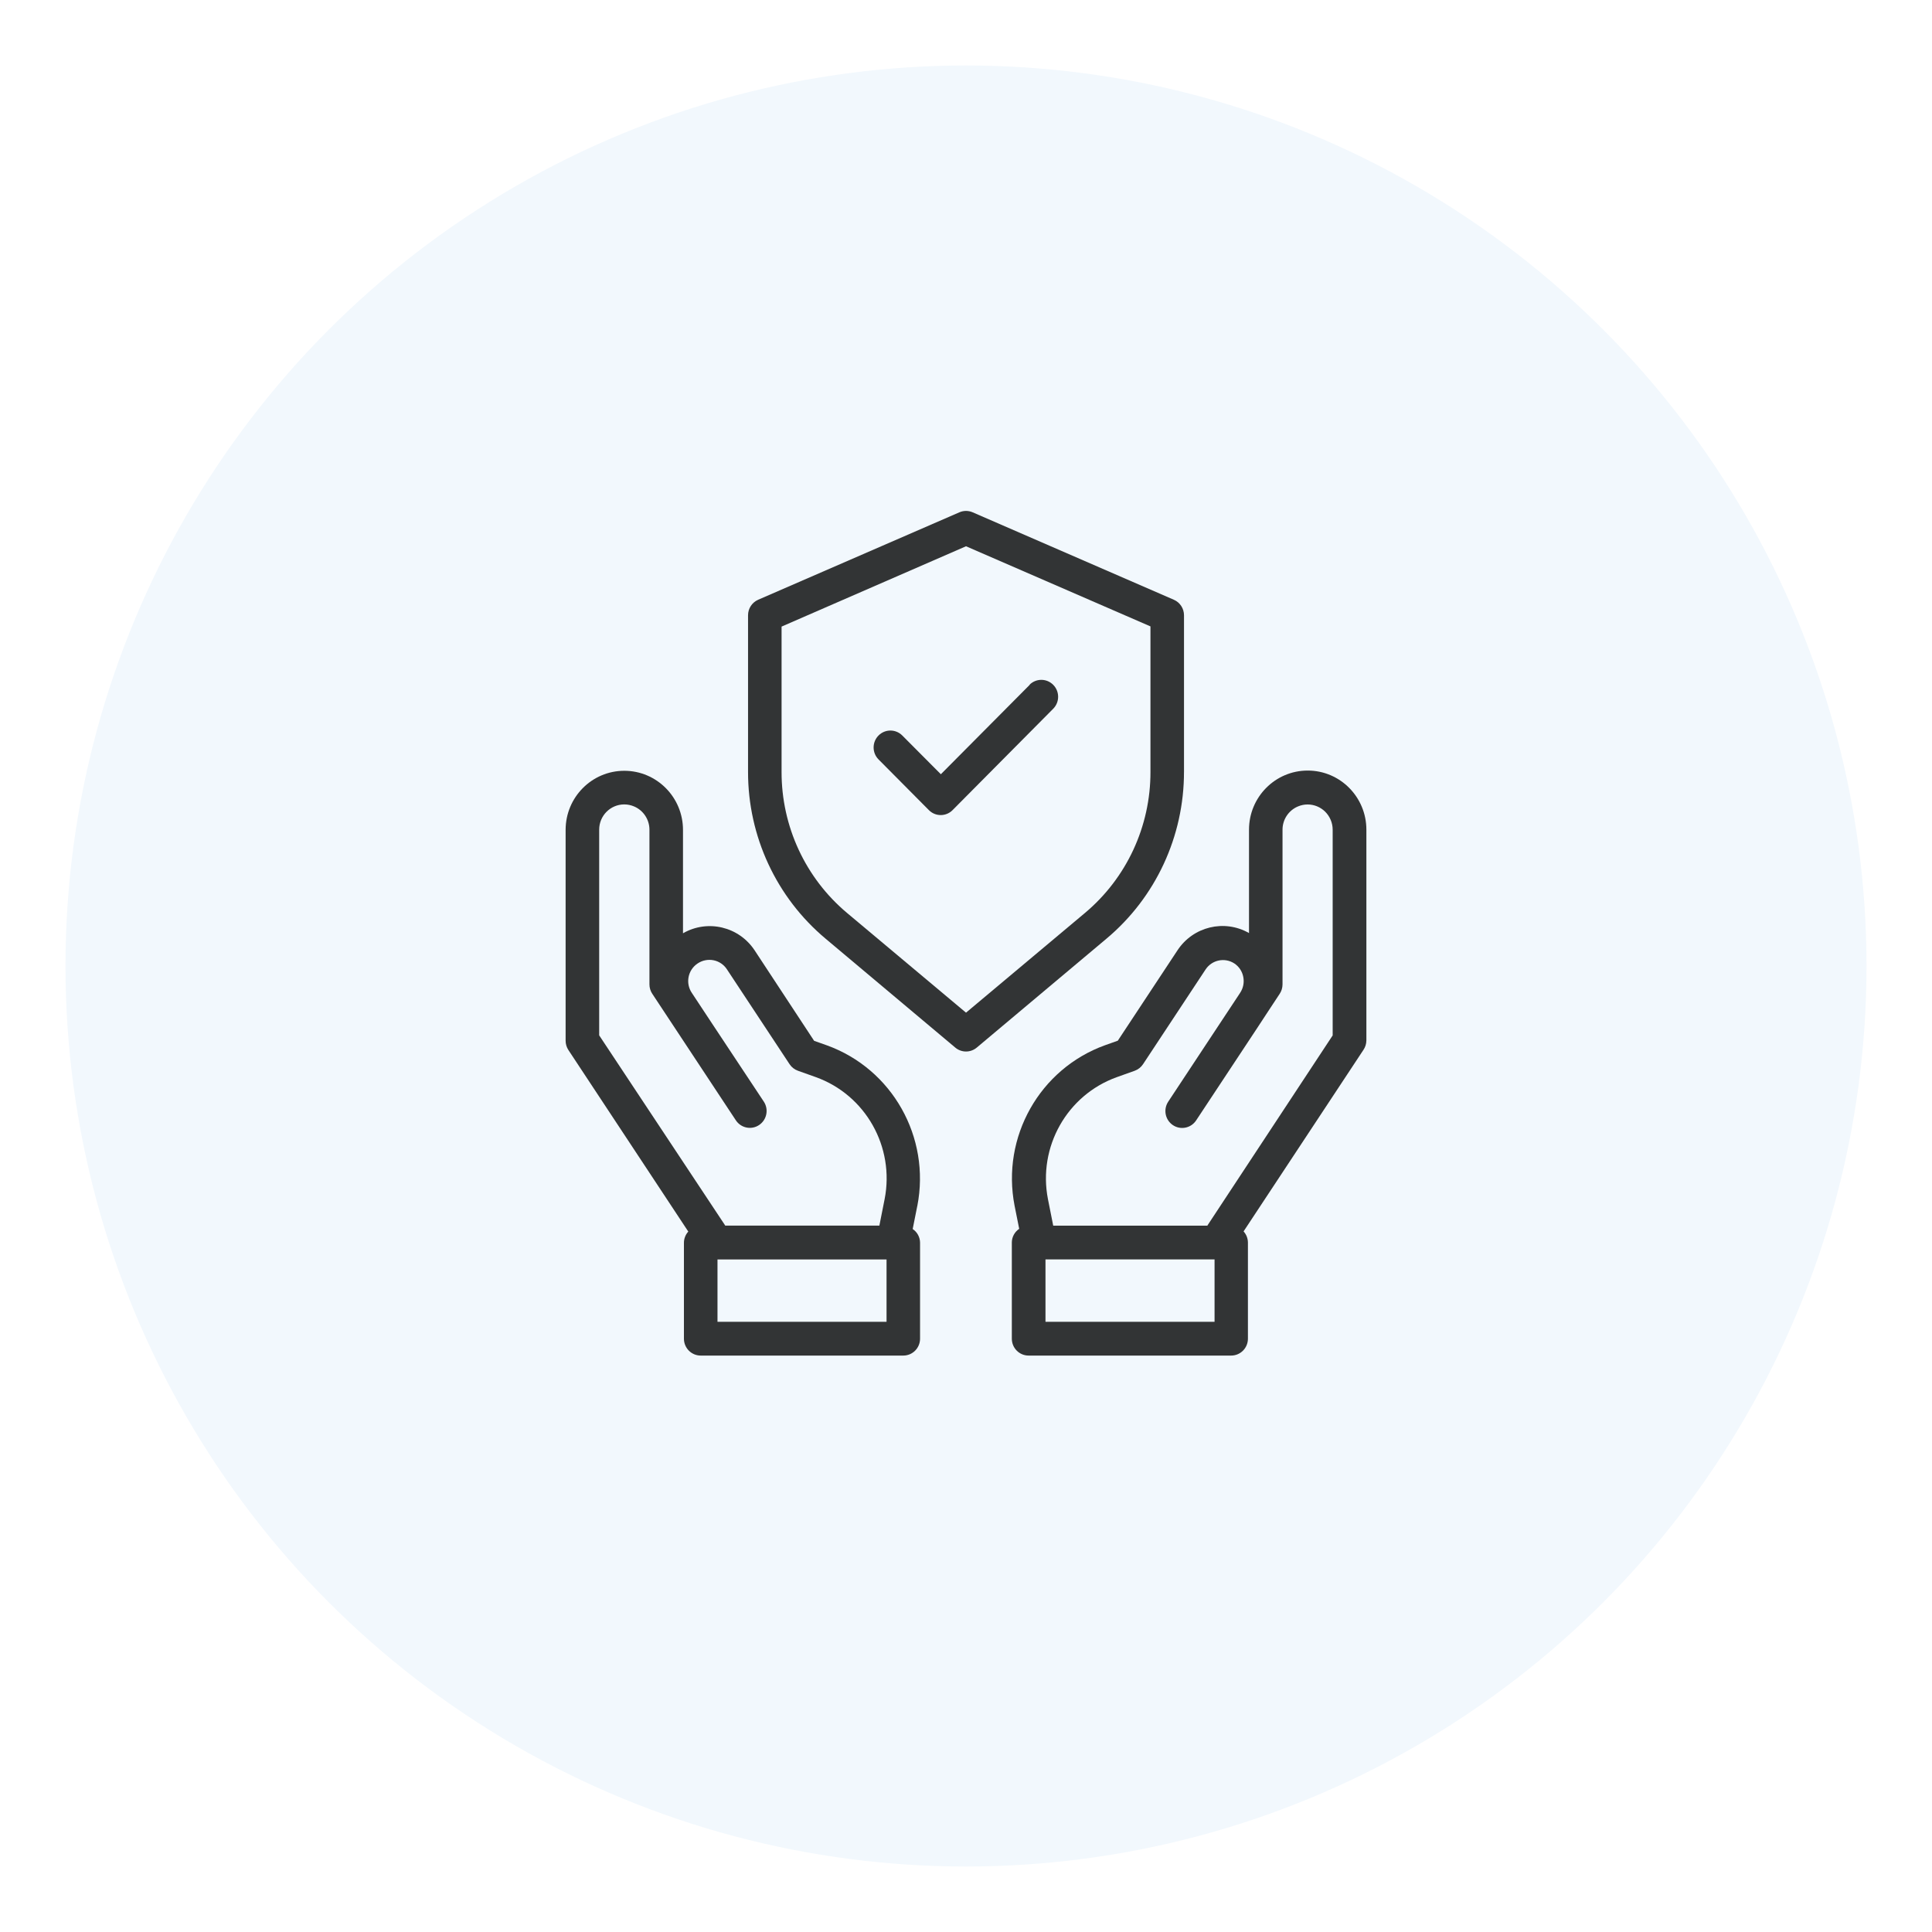
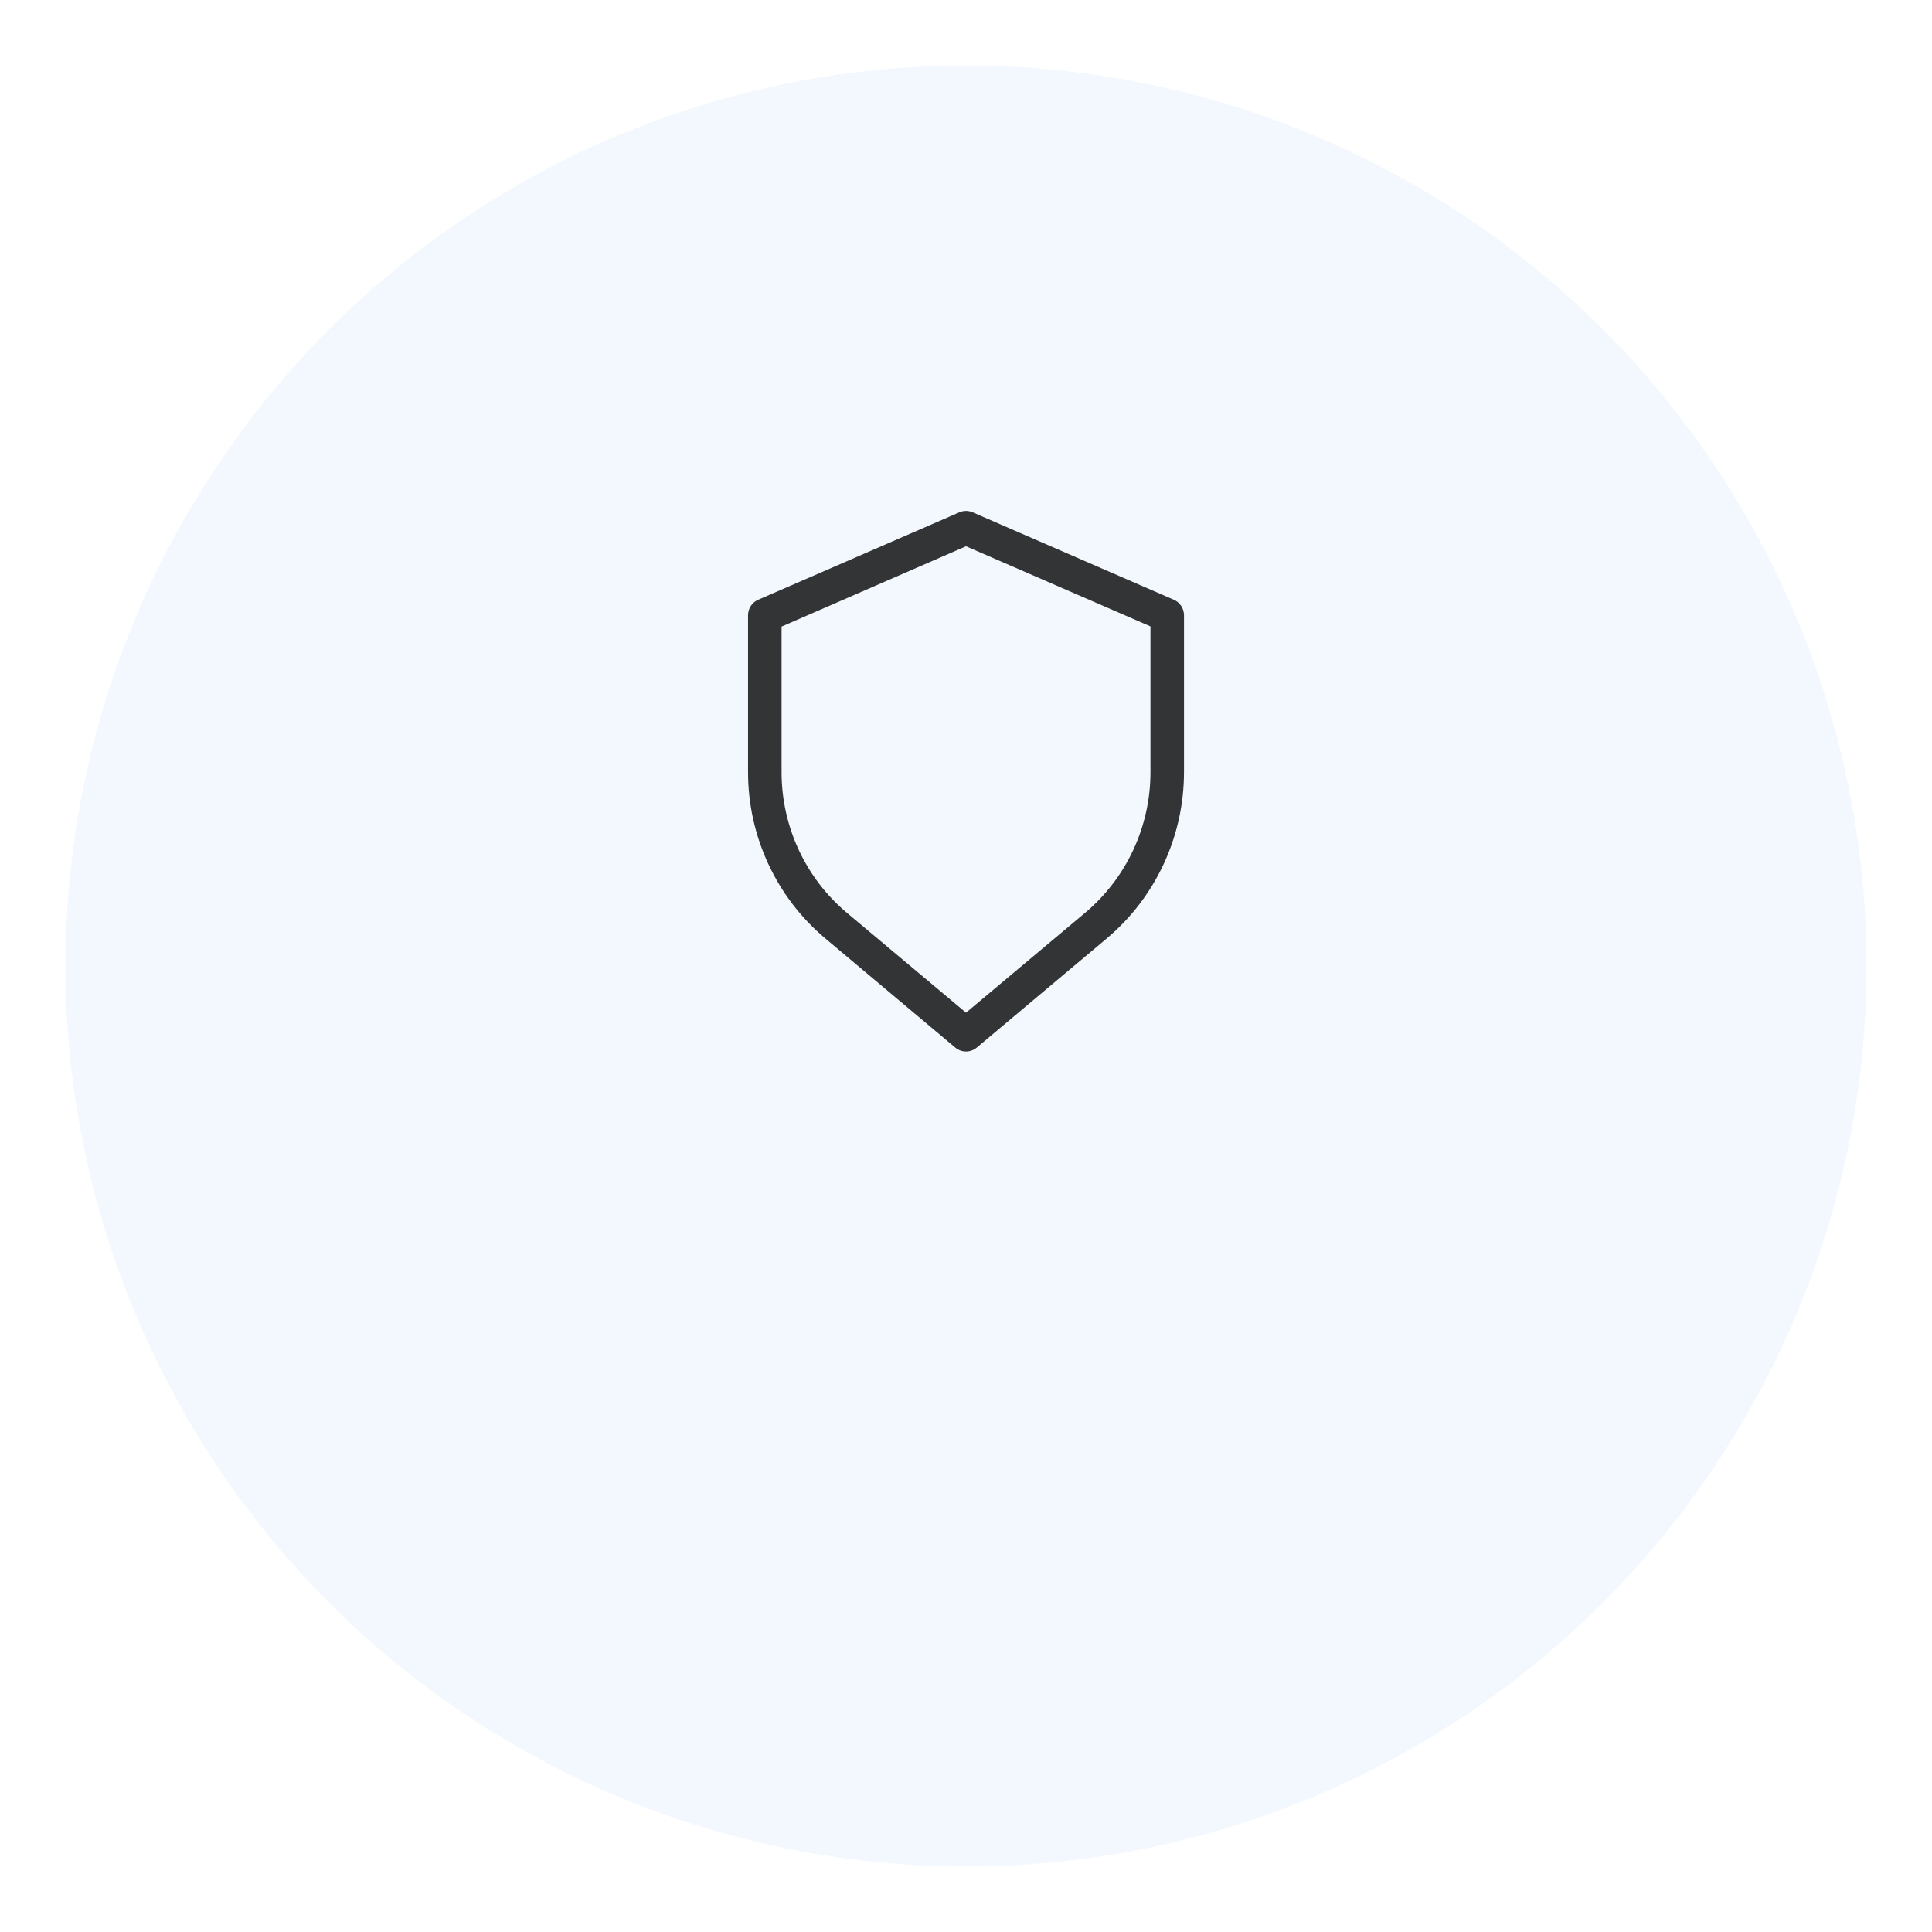
<svg xmlns="http://www.w3.org/2000/svg" width="118" height="118" viewBox="0 0 118 118" fill="none">
  <g filter="url(#filter0_d_4006_181)">
    <circle cx="59" cy="57" r="55" fill="#F2F8FD" />
  </g>
-   <path d="M83.454 63.553V50.675C83.454 48.681 81.849 47.063 79.87 47.063C77.89 47.063 76.285 48.681 76.285 50.675V56.988C74.778 56.128 72.866 56.591 71.912 58.049L68.271 63.563L67.497 63.837C63.501 65.278 61.15 69.444 61.967 73.641L62.249 75.053C61.974 75.237 61.804 75.545 61.799 75.878V81.763C61.799 82.332 62.257 82.794 62.823 82.794H75.195C75.761 82.794 76.219 82.332 76.219 81.763V75.89C76.217 75.637 76.122 75.395 75.953 75.21L83.273 64.125C83.388 63.956 83.451 63.758 83.453 63.553H83.454ZM74.181 80.731H63.855V76.921H74.181V80.731ZM73.748 74.844V74.859H64.327L64.005 73.24C63.383 70.052 65.168 66.885 68.205 65.791L69.3 65.4C69.51 65.325 69.689 65.185 69.812 64.999L73.641 59.199C74.032 58.623 74.806 58.467 75.388 58.843C75.674 59.032 75.872 59.33 75.935 59.668C76.002 60.004 75.933 60.352 75.744 60.637L75.628 60.814L74.469 62.567L71.351 67.287C71.038 67.761 71.164 68.401 71.635 68.718C72.105 69.034 72.741 68.906 73.055 68.432L76.777 62.801L77.453 61.77L78.159 60.699C78.271 60.529 78.331 60.331 78.332 60.127V50.682C78.329 50.059 78.701 49.496 79.272 49.256C80.05 48.925 80.947 49.293 81.275 50.079C81.355 50.268 81.395 50.473 81.395 50.678V63.24L73.749 74.843L73.748 74.844Z" fill="#323435" />
-   <path d="M56.028 73.648C56.844 69.452 54.493 65.285 50.498 63.844L49.724 63.57L46.098 58.056C45.141 56.595 43.223 56.133 41.715 57.002V50.688C41.715 48.694 40.109 47.077 38.13 47.077C36.151 47.077 34.546 48.693 34.546 50.687V63.563C34.546 63.766 34.606 63.966 34.718 64.135L42.038 75.22C41.869 75.406 41.774 75.649 41.772 75.9V81.763C41.772 82.332 42.23 82.794 42.796 82.794H55.171C55.736 82.794 56.194 82.332 56.194 81.763V75.89C56.188 75.557 56.02 75.248 55.744 75.065L56.026 73.648H56.028ZM36.596 63.239V50.678C36.593 49.826 37.278 49.133 38.124 49.131C38.33 49.131 38.533 49.172 38.724 49.253C39.295 49.493 39.667 50.056 39.666 50.68V60.124C39.666 60.328 39.726 60.527 39.839 60.697L44.945 68.427C45.259 68.9 45.895 69.029 46.365 68.712C46.836 68.396 46.964 67.755 46.649 67.281L43.529 62.572L42.253 60.64C41.858 60.053 42.009 59.255 42.592 58.857C42.599 58.852 42.608 58.846 42.616 58.84C42.899 58.653 43.242 58.584 43.575 58.648C43.91 58.714 44.206 58.911 44.394 59.197L48.224 64.997C48.347 65.183 48.526 65.323 48.736 65.398L49.833 65.789C52.869 66.884 54.653 70.052 54.03 73.238L53.709 74.856H44.288V74.842L36.597 63.237L36.596 63.239ZM54.147 80.731H43.822V76.922H54.147V80.731Z" fill="#323435" />
  <path d="M72.315 47.143V37.58C72.315 37.169 72.074 36.797 71.7 36.633L59.411 31.292C59.15 31.177 58.853 31.177 58.592 31.292L46.303 36.632C45.929 36.797 45.688 37.168 45.688 37.579V47.142C45.683 51.081 47.42 54.817 50.428 57.335L58.346 63.984C58.725 64.302 59.277 64.302 59.656 63.984L67.575 57.335C70.582 54.817 72.319 51.081 72.314 47.142L72.315 47.143ZM66.262 55.763L59.001 61.85L51.738 55.763C49.197 53.634 47.729 50.473 47.736 47.142V38.27L59.001 33.364L70.266 38.258V47.142C70.274 50.473 68.805 53.634 66.262 55.763Z" fill="#323435" />
-   <path d="M62.892 41.826L57.464 47.288L55.109 44.922C54.708 44.518 54.059 44.518 53.658 44.922C53.257 45.326 53.257 45.979 53.658 46.383L56.731 49.478C57.13 49.883 57.778 49.883 58.179 49.481C58.179 49.481 58.18 49.48 58.181 49.478L64.326 43.288C64.727 42.884 64.727 42.23 64.326 41.826C63.925 41.422 63.277 41.422 62.876 41.826H62.892Z" fill="#323435" />
  <defs>
    <filter id="filter0_d_4006_181" x="0" y="0" width="118" height="118" filterUnits="userSpaceOnUse" color-interpolation-filters="sRGB">
      <feFlood flood-opacity="0" result="BackgroundImageFix" />
      <feColorMatrix in="SourceAlpha" type="matrix" values="0 0 0 0 0 0 0 0 0 0 0 0 0 0 0 0 0 0 127 0" result="hardAlpha" />
      <feOffset dy="2" />
      <feGaussianBlur stdDeviation="2" />
      <feComposite in2="hardAlpha" operator="out" />
      <feColorMatrix type="matrix" values="0 0 0 0 0.758 0 0 0 0 0.758 0 0 0 0 0.758 0 0 0 0.25 0" />
      <feBlend mode="normal" in2="BackgroundImageFix" result="effect1_dropShadow_4006_181" />
      <feBlend mode="normal" in="SourceGraphic" in2="effect1_dropShadow_4006_181" result="shape" />
    </filter>
  </defs>
</svg>